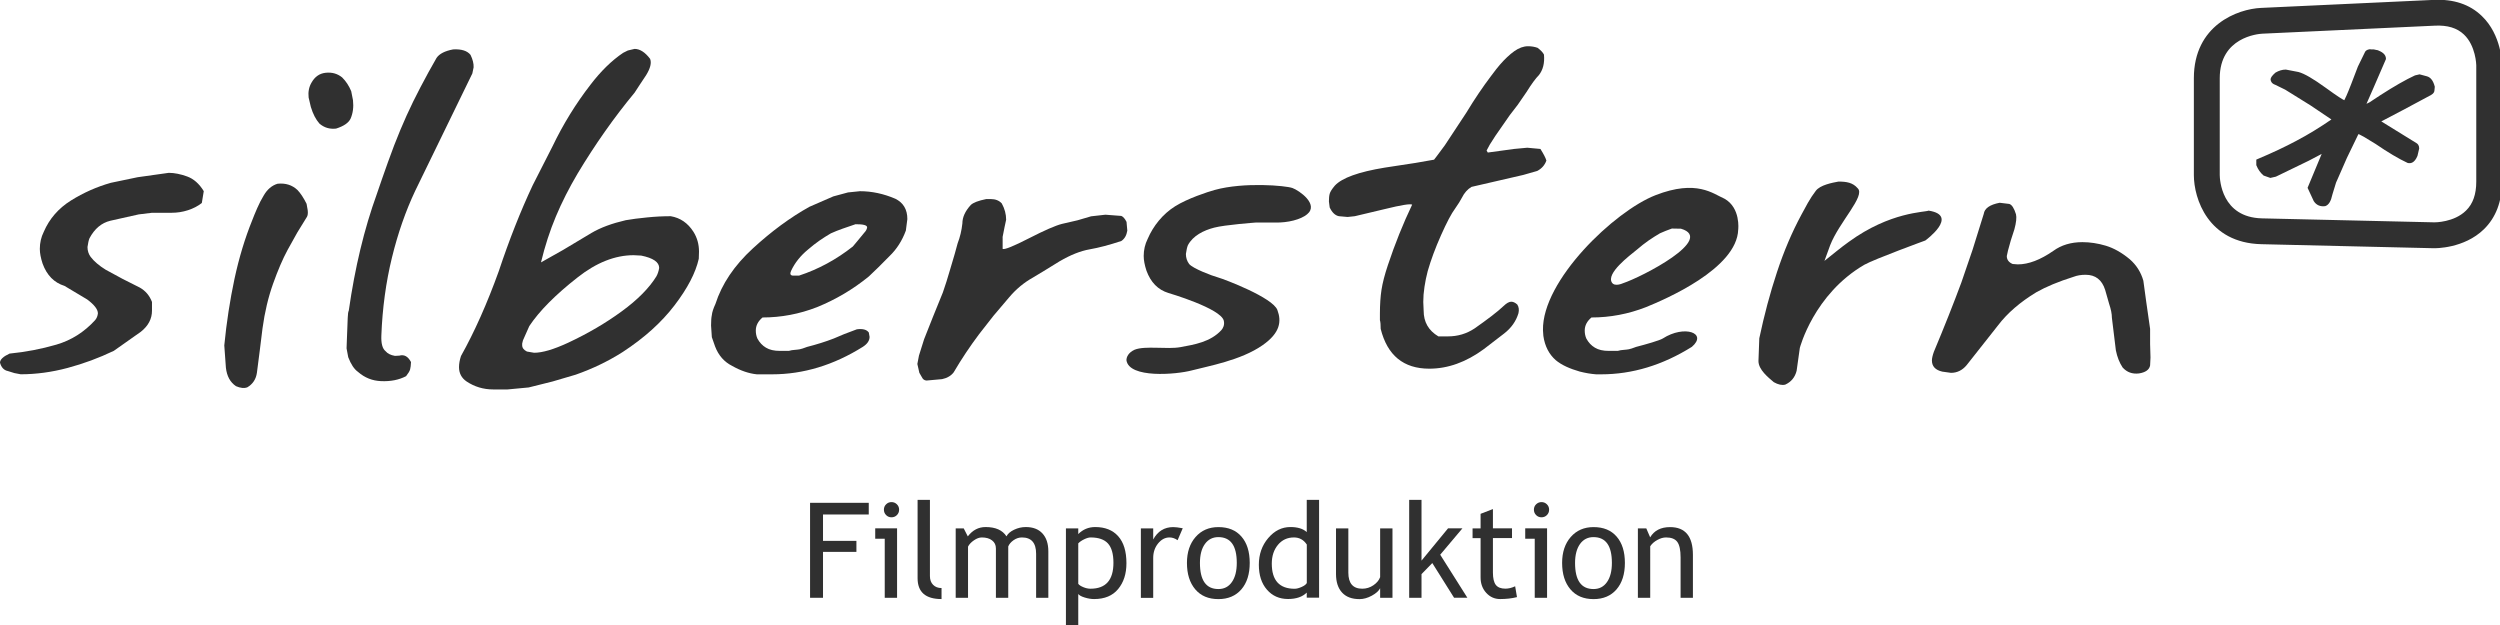
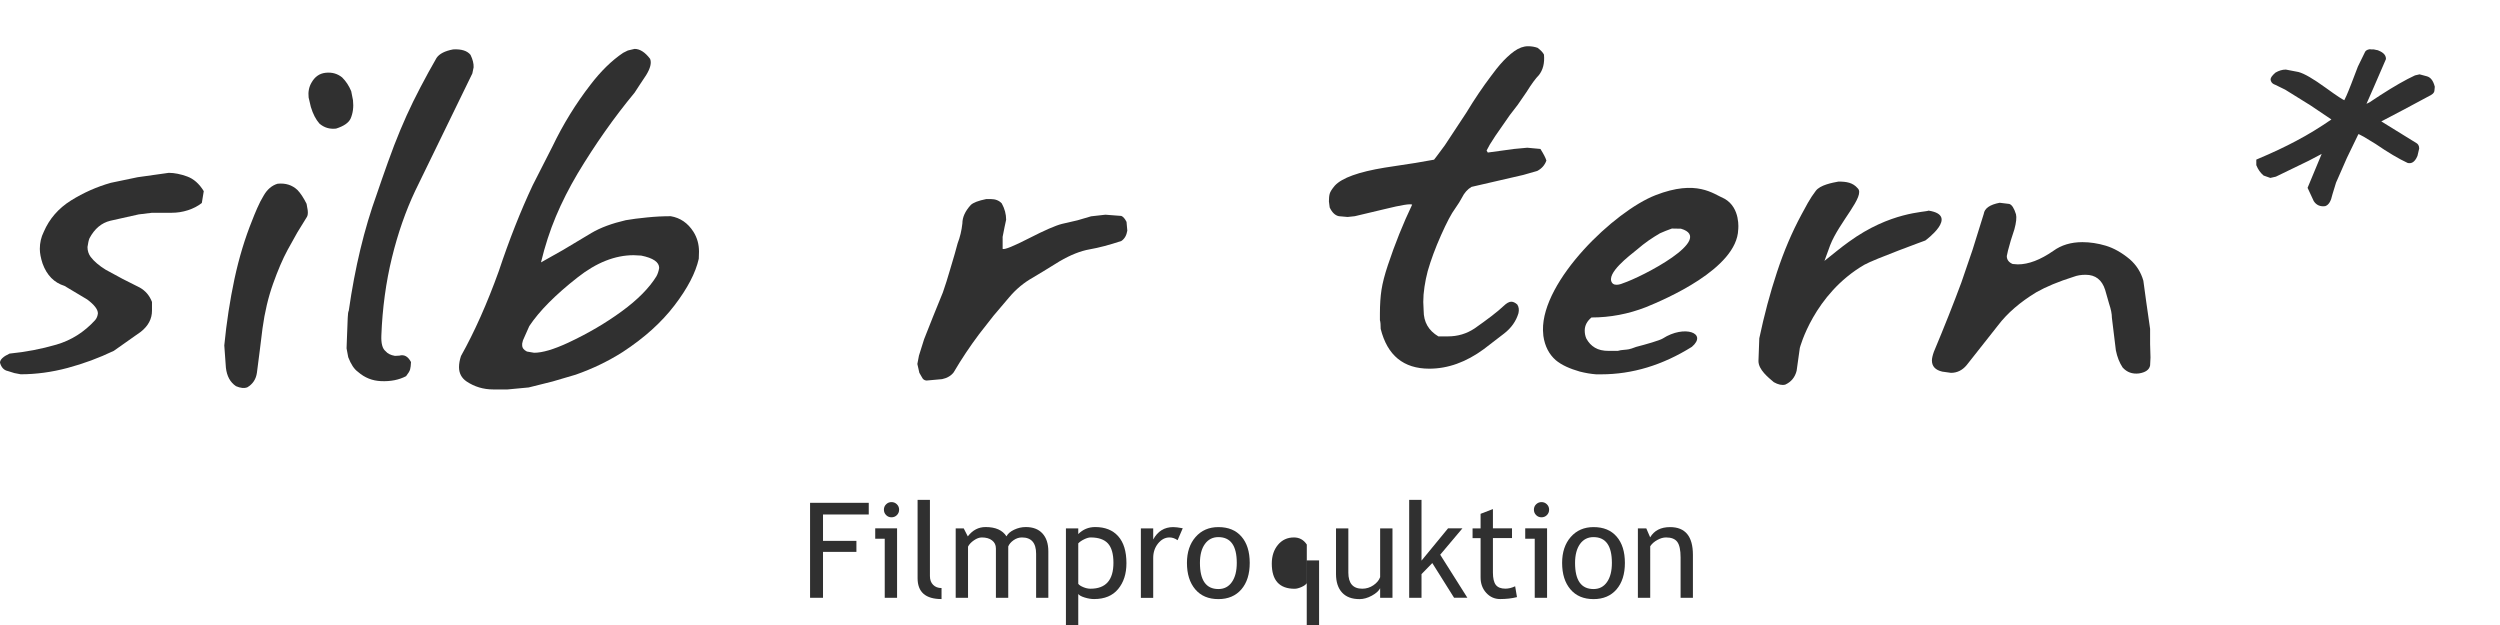
<svg xmlns="http://www.w3.org/2000/svg" xmlns:ns1="http://sodipodi.sourceforge.net/DTD/sodipodi-0.dtd" xmlns:ns2="http://www.inkscape.org/namespaces/inkscape" version="1.1" id="Ebene_1" x="0px" y="0px" viewBox="0 0 452 113" xml:space="preserve" ns1:docname="logo_silberstern_rgb_schwarz.svg" width="452" height="113" ns2:version="0.92.4 (5da689c313, 2019-01-14)">
  <defs id="defs148" />
  <ns1:namedview pagecolor="#ffffff" bordercolor="#666666" borderopacity="1" objecttolerance="10" gridtolerance="10" guidetolerance="10" ns2:pageopacity="0" ns2:pageshadow="2" ns2:window-width="2560" ns2:window-height="1377" id="namedview146" showgrid="false" ns2:zoom="2.029297" ns2:cx="224.43619" ns2:cy="218.79498" ns2:window-x="-8" ns2:window-y="-8" ns2:window-maximized="1" ns2:current-layer="Ebene_1" />
  <g style="fill: #303030" id="g143" transform="translate(-191.02,-240.92)">
    <g style="fill: #303030" id="g105">
      <path d="m 484.4,292.15 c 0,0 -1.42,0.65 -1.93,-0.12 -1.12,-1.68 3.15,-4.87 4.5,-5.97 0.72,-0.62 1.43,-1.18 2.12,-1.66 0.7,-0.48 1.38,-0.91 2.05,-1.3 l 1.01,-0.43 1.15,-0.43 1.64,0.03 c 6.27,1.85 -7.04,8.73 -10.54,9.88 m 20.89,-9.73 c 0,0 0.47,-3.91 -2.48,-5.57 -2.06,-0.89 -5.02,-3.54 -12.47,-0.64 -7.45,2.9 -20.54,15.43 -20.35,24.43 0.02,0.34 0.03,0.67 0.07,1.01 0.27,1.9 1.06,3.35 2.23,4.38 1.07,0.91 2.61,1.57 4.35,2.07 1.08,0.27 1.96,0.42 2.97,0.5 h 0.88 c 5.66,0 11.13,-1.66 16.42,-4.97 2.9,-2.48 -1.34,-4.03 -5.26,-1.51 -0.52,0.34 -3.1,1.08 -4.82,1.52 -0.63,0.24 -1.07,0.39 -1.33,0.43 -0.26,0.05 -0.58,0.08 -0.94,0.11 -0.36,0.02 -0.71,0.08 -1.04,0.18 h -0.72 -0.94 c -1.01,0 -1.84,-0.19 -2.48,-0.58 -0.65,-0.38 -1.16,-0.93 -1.55,-1.65 -0.19,-0.43 -0.29,-0.91 -0.29,-1.44 0,-0.91 0.41,-1.7 1.22,-2.37 3.36,0 6.65,-0.62 9.86,-1.87 3.41,-1.39 16.46,-6.94 16.67,-14.03" id="path81" ns2:connector-curvature="0" />
      <path d="m 310.2,289.37 c -0.1,0.58 -0.26,1.08 -0.5,1.51 -1.3,2.11 -3.38,4.22 -6.27,6.33 -2.88,2.11 -6.12,4.01 -9.72,5.69 -2.59,1.2 -4.63,1.8 -6.12,1.8 l -1.3,-0.22 c -0.58,-0.29 -0.86,-0.67 -0.86,-1.15 v -0.29 l 0.14,-0.58 1.15,-2.59 c 1.82,-2.73 4.73,-5.66 8.71,-8.78 3.41,-2.69 6.79,-4.03 10.15,-4.03 l 1.37,0.07 c 2.17,0.44 3.25,1.18 3.25,2.24 m 7.2,-2.95 c 0,-1.34 -0.34,-2.54 -1.01,-3.6 -1.01,-1.58 -2.38,-2.52 -4.1,-2.81 -1.39,0 -2.82,0.07 -4.28,0.22 -1.46,0.14 -2.75,0.31 -3.85,0.5 -2.5,0.58 -4.56,1.34 -6.19,2.3 l -5.18,3.1 -3.96,2.23 c 0.72,-2.98 1.62,-5.75 2.7,-8.32 1.08,-2.57 2.39,-5.15 3.92,-7.74 3.17,-5.28 6.6,-10.15 10.3,-14.62 l 0.94,-1.44 1.15,-1.73 c 0.77,-1.25 1.01,-2.23 0.72,-2.95 -0.91,-1.2 -1.85,-1.8 -2.81,-1.8 l -1.22,0.29 -0.86,0.43 c -2.06,1.39 -4.03,3.32 -5.9,5.77 -2.64,3.41 -4.92,7.11 -6.84,11.1 l -3.6,7.07 c -2.21,4.71 -4.25,9.88 -6.12,15.5 -2.11,5.86 -4.39,10.98 -6.84,15.36 -0.24,0.72 -0.36,1.4 -0.36,2.02 0,1.1 0.46,1.97 1.37,2.59 1.44,0.96 3.05,1.44 4.82,1.44 h 1.51 1.08 l 3.82,-0.36 4.32,-1.08 4.18,-1.23 c 3.02,-1.06 5.86,-2.42 8.5,-4.1 3.89,-2.54 7.01,-5.35 9.36,-8.43 2.35,-3.07 3.82,-5.88 4.39,-8.43 z" id="path83" ns2:connector-curvature="0" />
-       <path d="m 347.8,282.03 c -0.05,0.34 -0.22,0.65 -0.5,0.94 l -1.3,1.58 -0.79,0.94 c -2.98,2.35 -6.22,4.11 -9.72,5.26 h -1.15 c -0.43,-0.05 -0.53,-0.34 -0.29,-0.86 0.67,-1.44 1.68,-2.71 3.02,-3.82 0.72,-0.62 1.43,-1.18 2.12,-1.66 0.7,-0.48 1.38,-0.91 2.05,-1.3 l 1.01,-0.43 1.15,-0.43 2.3,-0.79 c 1.41,-0.01 2.1,0.18 2.1,0.57 m 7.27,-1.5 c 0,-1.73 -0.72,-2.95 -2.16,-3.67 -2.11,-0.91 -4.25,-1.37 -6.41,-1.37 l -2.16,0.22 -2.66,0.72 -4.32,1.88 c -3.46,1.93 -6.86,4.43 -10.22,7.52 -3.36,3.08 -5.61,6.43 -6.77,10.05 -0.38,0.82 -0.6,1.49 -0.65,2.02 -0.09,0.39 -0.14,1.01 -0.14,1.88 l 0.14,2.1 0.58,1.66 c 0.62,1.64 1.66,2.82 3.1,3.54 1.53,0.87 3.02,1.37 4.46,1.52 h 1.37 1.37 c 5.66,0 11.14,-1.66 16.42,-4.97 0.82,-0.53 1.22,-1.13 1.22,-1.8 l -0.14,-0.79 c -0.38,-0.53 -1.1,-0.72 -2.16,-0.58 l -2.3,0.87 -1.87,0.79 c -1.49,0.58 -3.1,1.08 -4.82,1.52 -0.63,0.24 -1.07,0.38 -1.33,0.43 -0.26,0.05 -0.58,0.08 -0.93,0.11 -0.36,0.02 -0.71,0.08 -1.04,0.18 h -0.72 -0.94 c -1.01,0 -1.84,-0.19 -2.48,-0.58 -0.65,-0.38 -1.16,-0.93 -1.55,-1.65 -0.19,-0.43 -0.29,-0.91 -0.29,-1.44 0,-0.91 0.41,-1.7 1.22,-2.37 3.36,0 6.65,-0.62 9.86,-1.87 3.41,-1.39 6.53,-3.24 9.36,-5.55 l 1.73,-1.66 2.01,-2.02 c 1.3,-1.25 2.28,-2.79 2.95,-4.61 z" id="path85" ns2:connector-curvature="0" />
      <path d="m 227.86,275.48 c -0.82,-1.34 -1.82,-2.23 -3.02,-2.66 -1.2,-0.43 -2.3,-0.65 -3.31,-0.65 l -5.62,0.79 -4.84,1.01 c -2.55,0.72 -4.96,1.79 -7.22,3.2 -2.26,1.42 -3.9,3.3 -4.91,5.65 -0.48,0.96 -0.72,1.99 -0.72,3.1 0,0.77 0.17,1.65 0.5,2.66 0.77,2.11 2.09,3.45 3.96,4.03 l 4.1,2.45 c 1.29,0.96 1.94,1.8 1.94,2.52 -0.05,0.48 -0.22,0.89 -0.5,1.22 -1.97,2.16 -4.3,3.64 -7.01,4.43 -2.71,0.79 -5.53,1.33 -8.46,1.62 -1.15,0.53 -1.73,1.08 -1.73,1.65 0.24,0.86 0.72,1.37 1.44,1.51 l 1.15,0.36 1.15,0.22 c 2.78,0 5.61,-0.38 8.49,-1.15 2.88,-0.77 5.66,-1.8 8.35,-3.09 l 4.89,-3.45 c 1.34,-1.06 2.01,-2.33 2.01,-3.81 v -1.58 c -0.44,-1.15 -1.17,-2.01 -2.19,-2.59 l -3.13,-1.58 -3.06,-1.66 c -1.17,-0.72 -2.07,-1.49 -2.7,-2.3 -0.39,-0.53 -0.58,-1.13 -0.58,-1.8 0.1,-0.72 0.22,-1.25 0.36,-1.58 0.92,-1.73 2.17,-2.78 3.77,-3.17 l 5.14,-1.15 2.39,-0.29 h 1.3 0.94 1.3 c 1.01,0 1.99,-0.15 2.95,-0.46 0.96,-0.31 1.8,-0.74 2.52,-1.31 z" id="path87" ns2:connector-curvature="0" />
      <path d="m 276.65,253.09 c 0.03,-0.67 -0.16,-1.42 -0.56,-2.25 -0.59,-0.74 -1.64,-1.07 -3.13,-0.99 -1.5,0.28 -2.5,0.79 -3.01,1.54 l -1.47,2.61 c -1.03,1.88 -1.95,3.65 -2.76,5.29 -0.81,1.65 -1.58,3.36 -2.32,5.13 -0.74,1.77 -1.49,3.71 -2.24,5.82 -0.75,2.11 -1.43,4.04 -2.02,5.79 -2.26,6.25 -3.95,13.27 -5.06,21.05 -0.1,0.19 -0.17,0.62 -0.19,1.29 l -0.05,1.29 -0.1,2.59 -0.06,1.65 0.3,1.6 c 0.48,1.27 1.07,2.16 1.77,2.66 1.21,1.06 2.6,1.61 4.19,1.67 1.73,0.07 3.23,-0.23 4.5,-0.9 0.4,-0.51 0.65,-0.92 0.73,-1.23 0.08,-0.31 0.14,-0.75 0.16,-1.32 -0.54,-1.03 -1.24,-1.41 -2.12,-1.16 l -0.79,0.04 c -0.76,-0.13 -1.33,-0.41 -1.7,-0.86 -0.56,-0.45 -0.81,-1.4 -0.75,-2.84 0.19,-4.94 0.83,-9.62 1.91,-14.05 1.08,-4.42 2.49,-8.45 4.21,-12.09 l 10.33,-21.22 z" id="path89" ns2:connector-curvature="0" />
      <path d="m 372.28,283.82 0.37,-1.87 0.28,-1.3 c 0,-1.01 -0.26,-1.99 -0.79,-2.95 -0.48,-0.53 -1.15,-0.79 -2.01,-0.79 h -0.79 c -1.44,0.29 -2.37,0.65 -2.81,1.08 -1.01,1.11 -1.51,2.21 -1.51,3.32 -0.14,1.3 -0.43,2.5 -0.86,3.61 -0.24,0.96 -0.7,2.55 -1.37,4.77 -0.43,1.49 -0.86,2.86 -1.3,4.11 l -1.73,4.26 -1.66,4.19 -0.5,1.59 -0.43,1.37 -0.29,1.52 0.36,1.59 0.58,1.01 c 0.24,0.34 0.6,0.46 1.08,0.36 l 2.45,-0.22 c 0.91,-0.19 1.61,-0.6 2.09,-1.22 1.44,-2.45 2.98,-4.75 4.61,-6.92 l 2.59,-3.31 2.81,-3.31 c 1.25,-1.49 2.69,-2.69 4.32,-3.6 l 2.38,-1.44 2.45,-1.51 c 1.97,-1.15 3.78,-1.87 5.44,-2.16 1.66,-0.29 3.56,-0.79 5.72,-1.51 0.58,-0.38 0.94,-1.01 1.08,-1.87 l -0.14,-1.58 c -0.29,-0.58 -0.6,-0.94 -0.94,-1.08 l -2.88,-0.22 -2.59,0.29 -2.45,0.72 -2.81,0.65 c -1.15,0.29 -3.13,1.15 -5.94,2.59 -2.81,1.44 -4.41,2.09 -4.79,1.94 v -2.11 z" id="path91" ns2:connector-curvature="0" />
-       <path d="m 424.68,274.91 c -1.2,-0.43 -8.73,-1.11 -14.03,0.35 -1.34,0.37 -4.9,1.54 -7.16,2.95 -2.26,1.42 -3.96,3.55 -4.97,5.9 -0.48,0.96 -0.72,1.99 -0.72,3.09 0,0.77 0.17,1.65 0.5,2.66 0.77,2.11 2.08,3.45 3.96,4.03 0,0 9.58,2.8 10.03,5.05 0.16,0.78 -0.16,1.33 -0.44,1.66 -1.97,2.16 -4.94,2.63 -7.38,3.08 -2.43,0.45 -6.37,-0.3 -8.31,0.47 -1.15,0.53 -1.48,1.33 -1.48,1.9 0.46,3.3 8.95,2.61 11.83,1.84 2.88,-0.77 8.84,-1.79 12.79,-4.56 3.21,-2.24 3.43,-4.32 2.67,-6.36 -0.84,-2.25 -9.57,-5.56 -10.71,-5.88 -1.14,-0.31 -4.62,-1.64 -5.25,-2.45 -0.39,-0.53 -0.58,-1.13 -0.58,-1.8 0.1,-0.72 0.22,-1.25 0.36,-1.58 0.92,-1.73 2.83,-2.68 4.75,-3.18 1.92,-0.51 7.5,-0.92 7.5,-0.92 h 1.3 0.94 1.3 c 2.28,0.05 4.62,-0.54 5.76,-1.49 2.21,-1.8 -1.46,-4.33 -2.66,-4.76" id="path93" ns2:connector-curvature="0" />
      <path d="m 469.23,254.53 c 0.77,-0.96 1.08,-2.21 0.94,-3.74 -0.19,-0.38 -0.58,-0.79 -1.15,-1.22 -0.53,-0.19 -1.1,-0.29 -1.73,-0.29 -0.82,0 -1.64,0.3 -2.49,0.9 -0.84,0.6 -1.72,1.43 -2.63,2.48 -0.34,0.38 -0.86,1.06 -1.58,2.02 -1.49,1.97 -2.98,4.17 -4.46,6.62 l -3.89,5.9 -1.44,1.94 -0.5,0.65 -3.31,0.58 -5.62,0.86 c -4.7,0.77 -7.7,1.85 -9,3.24 -0.53,0.62 -0.84,1.12 -0.94,1.48 -0.1,0.36 -0.14,0.83 -0.14,1.4 l 0.14,1.08 c 0.43,0.91 0.98,1.44 1.66,1.58 l 1.58,0.14 1.3,-0.14 5.47,-1.3 c 2.93,-0.72 4.56,-0.98 4.9,-0.79 -1.63,3.41 -3.1,7.06 -4.39,10.94 -0.58,1.73 -0.96,3.21 -1.15,4.43 -0.19,1.22 -0.29,2.68 -0.29,4.36 v 1.15 c 0.1,0.34 0.14,0.86 0.14,1.58 1.2,4.8 4.13,7.2 8.79,7.2 3.36,0 6.65,-1.18 9.86,-3.54 l 3.67,-2.82 c 1.3,-1.01 2.16,-2.23 2.59,-3.67 0.14,-0.62 0.07,-1.15 -0.22,-1.58 -0.38,-0.34 -0.75,-0.5 -1.08,-0.5 -0.38,0 -0.84,0.25 -1.37,0.76 -0.53,0.5 -1.26,1.12 -2.2,1.84 -0.94,0.72 -1.96,1.46 -3.06,2.23 -1.44,0.96 -3.05,1.44 -4.82,1.44 h -1.73 c -1.78,-1.06 -2.66,-2.6 -2.66,-4.63 l -0.07,-1.59 c 0,-0.87 0.07,-1.78 0.22,-2.75 0.14,-0.96 0.34,-1.9 0.58,-2.82 0.58,-2.02 1.38,-4.19 2.41,-6.5 1.03,-2.31 1.88,-3.93 2.56,-4.84 l 0.72,-1.08 0.5,-0.87 c 0.43,-0.87 1.01,-1.52 1.73,-1.95 l 4.68,-1.08 4.68,-1.08 2.52,-0.72 c 0.82,-0.43 1.37,-1.06 1.66,-1.88 -0.14,-0.48 -0.5,-1.18 -1.08,-2.1 l -2.38,-0.22 -2.38,0.22 -4.75,0.65 -0.22,-0.36 0.58,-1.08 1.01,-1.58 1.3,-1.87 1.3,-1.87 1.44,-1.87 1.58,-2.3 c 0.94,-1.51 1.69,-2.51 2.22,-3.04" id="path95" ns2:connector-curvature="0" />
      <path d="m 553.85,287.21 0.22,-1.01 0.5,-1.8 0.65,-2.01 c 0.34,-1.25 0.43,-2.16 0.29,-2.73 -0.34,-1.1 -0.74,-1.73 -1.22,-1.87 l -1.73,-0.21 c -1.78,0.34 -2.74,1.01 -2.88,2.02 l -2.02,6.48 -2.02,5.9 c -1.44,3.89 -3.1,8.06 -4.97,12.53 -0.24,0.67 -0.36,1.2 -0.36,1.58 0,1.06 0.62,1.73 1.87,2.02 l 1.58,0.22 c 1.1,0 2.04,-0.46 2.81,-1.37 l 5.69,-7.21 c 1.68,-2.21 3.98,-4.2 6.91,-5.98 1.78,-1.01 4.03,-1.95 6.77,-2.81 0.62,-0.24 1.34,-0.36 2.16,-0.36 1.78,0 2.95,0.91 3.53,2.73 l 0.72,2.52 c 0.34,1.01 0.5,1.85 0.5,2.52 l 0.72,5.9 c 0.24,1.2 0.65,2.23 1.22,3.09 0.77,0.86 1.75,1.22 2.95,1.08 1.2,-0.19 1.87,-0.67 2.02,-1.44 l 0.07,-1.44 -0.07,-2.45 v -2.73 l -0.72,-5.03 -0.5,-3.67 c -0.43,-1.53 -1.25,-2.83 -2.45,-3.88 -1.44,-1.2 -2.88,-2.01 -4.32,-2.45 -1.44,-0.43 -2.86,-0.65 -4.25,-0.65 -2.06,0 -3.82,0.53 -5.26,1.58 -2.35,1.63 -4.49,2.44 -6.41,2.44 l -0.94,-0.07 c -0.7,-0.29 -1.06,-0.77 -1.06,-1.44" id="path97" ns2:connector-curvature="0" />
      <path d="m 539.71,279 c -0.66,0.32 -6.9,0.17 -14.43,5.65 -1.45,1.03 -2.93,2.28 -4.4,3.44 0.42,-1.19 0.79,-2.2 1.03,-2.82 1.64,-4.22 6.44,-8.94 4.98,-10.31 -0.88,-1.03 -2.01,-1.21 -3.48,-1.21 -1.08,0.2 -3.32,0.61 -4.1,1.68 -0.49,0.64 -0.97,1.36 -1.43,2.17 -0.46,0.81 -0.84,1.51 -1.14,2.09 -1.72,3.18 -3.2,6.66 -4.44,10.43 -1.25,3.77 -2.31,7.76 -3.2,11.97 l -0.15,4.11 c 0,1.57 1.8,2.99 2.78,3.82 0.78,0.44 1.47,0.59 2.06,0.44 1.08,-0.49 1.76,-1.32 2.06,-2.5 l 0.58,-4.14 c 0,0 2.52,-9.71 11.66,-15.03 1.83,-1.03 11.03,-4.39 11.03,-4.39 0,0 6.22,-4.53 0.59,-5.4" id="path99" ns2:connector-curvature="0" />
      <path d="m 246.65,278.91 -0.2,-1.14 c -0.55,-1.1 -1.1,-1.93 -1.65,-2.5 -0.97,-0.91 -2.17,-1.28 -3.6,-1.13 -1.03,0.31 -1.87,1.02 -2.52,2.16 -0.41,0.67 -0.8,1.43 -1.16,2.26 -0.37,0.84 -0.66,1.56 -0.89,2.16 -1.33,3.28 -2.4,6.83 -3.22,10.64 -0.81,3.81 -1.43,7.81 -1.84,12.01 l 0.29,4.02 c 0.17,1.53 0.77,2.64 1.82,3.35 0.81,0.35 1.49,0.42 2.05,0.21 1,-0.59 1.58,-1.48 1.74,-2.65 l 0.51,-3.97 0.5,-4.04 c 0.4,-2.94 1.04,-5.63 1.91,-8.07 0.87,-2.44 1.74,-4.48 2.63,-6.12 l 1.76,-3.16 1.72,-2.79 c 0.16,-0.25 0.22,-0.67 0.15,-1.24" id="path101" ns2:connector-curvature="0" />
      <path d="m 254.84,259.04 -0.32,-1.63 c -0.4,-0.97 -0.95,-1.81 -1.65,-2.5 -0.85,-0.68 -1.84,-0.96 -2.99,-0.83 -1.1,0.12 -1.95,0.72 -2.55,1.8 -0.45,0.77 -0.62,1.66 -0.51,2.67 l 0.4,1.7 c 0.38,1.27 0.9,2.27 1.56,3.02 0.85,0.73 1.85,1.03 3,0.9 1.4,-0.44 2.28,-1.05 2.63,-1.81 0.42,-0.97 0.57,-2.08 0.43,-3.32" id="path103" ns2:connector-curvature="0" />
    </g>
    <g style="fill: #303030" id="g111">
      <path d="m 619.6,249.81 c -0.22,0.02 -0.77,0.08 -0.98,0.5 0,0.01 -1.29,2.64 -1.29,2.64 -0.01,0.03 -1.19,3.11 -1.19,3.11 -0.76,1.97 -1.12,2.7 -1.27,2.98 -0.31,-0.14 -1.11,-0.61 -3.35,-2.24 -2.25,-1.63 -3.86,-2.57 -4.93,-2.86 l -2.29,-0.44 c -0.63,0 -1.27,0.19 -1.89,0.56 -0.63,0.56 -0.87,0.92 -0.87,1.24 0.04,0.35 0.22,0.74 0.84,0.95 v 0 c 0,0 1.8,0.88 1.8,0.88 0,0 4.57,2.84 4.57,2.84 0,0 2.67,1.8 3.79,2.55 -2.07,1.42 -4.2,2.74 -6.34,3.86 -2,1.07 -4.35,2.18 -6.99,3.29 l -0.25,0.11 v 1 c 0.32,0.81 0.75,1.39 1.32,1.88 0.04,0.03 1.22,0.43 1.22,0.43 0.1,-0.01 1,-0.23 1,-0.23 0.08,-0.03 5.96,-2.89 5.96,-2.89 0.01,0 1.35,-0.71 2.32,-1.22 -0.63,1.5 -2.55,6.13 -2.55,6.13 l 1.11,2.39 c 0.46,0.73 1.18,1.05 2.09,0.92 0.64,-0.23 1.03,-0.89 1.29,-2.11 -0.01,0.03 0.66,-2.15 0.66,-2.15 -0.01,0.04 1.95,-4.44 1.95,-4.44 -0.01,0.01 1.6,-3.31 2.09,-4.32 0.09,0.03 0.18,0.06 0.18,0.06 l 0.8,0.42 2.12,1.29 c 2.22,1.52 4.18,2.69 5.8,3.44 0.56,0.14 1.25,0.01 1.78,-1.28 0,-0.01 0.31,-1.33 0.31,-1.33 0,-0.56 -0.26,-0.83 -0.47,-0.96 0,0 -5.38,-3.32 -6.38,-3.94 0.93,-0.49 3.85,-2.02 3.85,-2.02 0,0 4.82,-2.58 4.82,-2.58 0.39,-0.18 0.94,-0.5 0.94,-1.03 0,0.04 0.06,-0.64 0.06,-0.64 -0.28,-1.1 -0.75,-1.69 -1.41,-1.88 -0.01,0 -1.34,-0.36 -1.34,-0.36 l -0.83,0.19 c -1.69,0.78 -3.78,1.98 -6.28,3.59 -0.01,0.01 -1.94,1.28 -1.94,1.28 0,0 -0.42,0.21 -0.55,0.27 0.37,-0.86 1.29,-2.94 1.29,-2.94 l 2.23,-5.15 v -0.05 c 0,-0.88 -0.85,-1.3 -1.5,-1.56 0.08,0.04 -0.71,-0.14 -0.71,-0.14 h -0.59 z" id="path107" ns2:connector-curvature="0" />
-       <path d="m 631.25,245.56 c 2.28,-0.11 3.99,0.41 5.24,1.59 2.17,2.05 2.24,5.52 2.24,5.56 v 21.05 c 0,2.29 -0.6,4.01 -1.85,5.23 -2.17,2.15 -5.66,2.13 -5.7,2.13 l -31.19,-0.72 c -7.35,-0.17 -7.63,-7.05 -7.64,-7.83 v -17.51 c 0,-7.4 6.91,-8.01 7.7,-8.05 0.01,-0.01 31.2,-1.45 31.2,-1.45 m -0.22,-4.66 -31.22,1.45 c -4.2,0.19 -12.14,3.1 -12.14,12.71 v 17.52 c 0,4.22 2.55,12.26 12.2,12.49 l 31.21,0.73 c 0.22,0 5.43,0.08 9.03,-3.43 2.17,-2.12 3.27,-5.02 3.27,-8.6 V 252.7 c 0,-0.22 -0.04,-5.45 -3.66,-8.9 -2.18,-2.1 -5.1,-3.07 -8.69,-2.9" id="path109" ns2:connector-curvature="0" />
    </g>
    <g style="fill: #303030" id="g141">
      <path d="m 339.82,333.94 v 4.77 h 6.04 v 1.99 h -6.04 v 8.3 h -2.34 v -17.17 h 10.61 v 2.11 z" id="path113" ns2:connector-curvature="0" />
      <path d="m 350.98,349 v -10.68 h -1.72 v -1.88 h 3.95 V 349 Z m 1.22,-17.3 c 0.38,0 0.71,0.13 0.98,0.4 0.27,0.27 0.4,0.59 0.4,0.97 0,0.38 -0.13,0.71 -0.4,0.98 -0.27,0.27 -0.6,0.4 -0.98,0.4 -0.38,0 -0.7,-0.13 -0.97,-0.4 -0.27,-0.27 -0.4,-0.6 -0.4,-0.98 0,-0.38 0.13,-0.71 0.4,-0.97 0.26,-0.26 0.58,-0.4 0.97,-0.4 z" id="path115" ns2:connector-curvature="0" />
      <path d="M 356.92,345.45 V 331.3 h 2.23 v 13.77 c 0,0.67 0.19,1.2 0.58,1.59 0.39,0.39 0.89,0.58 1.52,0.58 v 1.99 c -2.89,0 -4.33,-1.26 -4.33,-3.78 z" id="path117" ns2:connector-curvature="0" />
      <path d="m 378.35,349 v -7.95 c 0,-1.98 -0.86,-2.96 -2.57,-2.96 -0.54,0 -1.04,0.17 -1.51,0.5 -0.47,0.33 -0.79,0.71 -0.96,1.13 V 349 h -2.23 v -8.92 c 0,-0.62 -0.23,-1.1 -0.7,-1.46 -0.46,-0.36 -1.08,-0.53 -1.85,-0.53 -0.45,0 -0.92,0.17 -1.42,0.52 -0.5,0.34 -0.86,0.72 -1.07,1.14 V 349 h -2.23 v -12.55 h 1.45 l 0.74,1.45 c 0.86,-1.13 1.93,-1.69 3.22,-1.69 1.8,0 3.05,0.56 3.77,1.68 0.25,-0.48 0.71,-0.88 1.39,-1.2 0.68,-0.32 1.38,-0.48 2.1,-0.48 1.3,0 2.3,0.38 3.01,1.15 0.71,0.77 1.07,1.85 1.07,3.24 v 8.4 z" id="path119" ns2:connector-curvature="0" />
      <path d="m 385.97,348.31 v 5.61 h -2.23 v -17.47 h 2.23 v 1.03 c 0.84,-0.84 1.86,-1.27 3.06,-1.27 1.78,0 3.17,0.55 4.16,1.66 0.99,1.11 1.49,2.73 1.49,4.88 0,1.91 -0.5,3.46 -1.5,4.67 -1,1.21 -2.45,1.81 -4.34,1.81 -0.53,0 -1.1,-0.09 -1.71,-0.28 -0.6,-0.18 -0.99,-0.4 -1.16,-0.64 z m 0,-9.15 v 7.31 c 0.14,0.21 0.44,0.41 0.89,0.6 0.45,0.19 0.89,0.29 1.32,0.29 2.77,0 4.15,-1.56 4.15,-4.69 0,-1.59 -0.33,-2.75 -0.98,-3.48 -0.66,-0.73 -1.71,-1.1 -3.15,-1.1 -0.31,0 -0.7,0.11 -1.15,0.33 -0.46,0.22 -0.81,0.46 -1.08,0.74 z" id="path121" ns2:connector-curvature="0" />
      <path d="m 403.93,338.59 c -0.48,-0.34 -0.97,-0.5 -1.46,-0.5 -0.79,0 -1.48,0.36 -2.07,1.09 -0.59,0.73 -0.88,1.6 -0.88,2.63 v 7.2 h -2.23 v -12.55 h 2.23 v 2 c 0.81,-1.49 2.02,-2.24 3.62,-2.24 0.4,0 0.97,0.07 1.72,0.21 z" id="path123" ns2:connector-curvature="0" />
      <path d="m 405.62,342.7 c 0,-1.94 0.52,-3.5 1.56,-4.69 1.04,-1.19 2.42,-1.79 4.12,-1.79 1.8,0 3.19,0.57 4.18,1.72 0.99,1.14 1.49,2.73 1.49,4.76 0,2.02 -0.51,3.62 -1.52,4.79 -1.02,1.17 -2.4,1.75 -4.15,1.75 -1.79,0 -3.18,-0.59 -4.18,-1.77 -1,-1.18 -1.5,-2.77 -1.5,-4.77 z m 2.35,0 c 0,3.15 1.11,4.72 3.34,4.72 1.04,0 1.85,-0.42 2.44,-1.27 0.59,-0.84 0.88,-2 0.88,-3.46 0,-3.11 -1.11,-4.66 -3.33,-4.66 -1.02,0 -1.83,0.41 -2.43,1.24 -0.6,0.83 -0.9,1.97 -0.9,3.43 z" id="path125" ns2:connector-curvature="0" />
-       <path d="m 427.28,348.99 v -0.93 c -0.77,0.77 -1.9,1.16 -3.38,1.16 -1.57,0 -2.84,-0.56 -3.82,-1.69 -0.98,-1.13 -1.46,-2.63 -1.46,-4.5 0,-1.88 0.56,-3.49 1.69,-4.82 1.13,-1.33 2.46,-2 4.02,-2 1.3,0 2.28,0.3 2.95,0.91 v -5.82 h 2.23 v 17.68 h -2.23 z m 0,-9.63 c -0.56,-0.84 -1.33,-1.27 -2.31,-1.27 -1.2,0 -2.16,0.45 -2.9,1.34 -0.74,0.89 -1.11,2.02 -1.11,3.4 0,3.02 1.38,4.54 4.13,4.54 0.35,0 0.77,-0.11 1.27,-0.33 0.49,-0.22 0.8,-0.46 0.93,-0.71 v -6.97 z" id="path127" ns2:connector-curvature="0" />
+       <path d="m 427.28,348.99 v -0.93 v -5.82 h 2.23 v 17.68 h -2.23 z m 0,-9.63 c -0.56,-0.84 -1.33,-1.27 -2.31,-1.27 -1.2,0 -2.16,0.45 -2.9,1.34 -0.74,0.89 -1.11,2.02 -1.11,3.4 0,3.02 1.38,4.54 4.13,4.54 0.35,0 0.77,-0.11 1.27,-0.33 0.49,-0.22 0.8,-0.46 0.93,-0.71 v -6.97 z" id="path127" ns2:connector-curvature="0" />
      <path d="m 434.8,336.45 v 8 c 0,1.94 0.84,2.91 2.52,2.91 0.73,0 1.41,-0.21 2.02,-0.63 0.61,-0.42 1.01,-0.91 1.21,-1.46 v -8.81 h 2.23 V 349 h -2.23 v -1.73 c -0.25,0.49 -0.75,0.94 -1.51,1.35 -0.75,0.41 -1.49,0.62 -2.21,0.62 -1.38,0 -2.43,-0.39 -3.16,-1.18 -0.73,-0.79 -1.1,-1.91 -1.1,-3.36 v -8.24 h 2.23 z" id="path129" ns2:connector-curvature="0" />
      <path d="m 453.92,349 -3.94,-6.28 -1.95,2 V 349 h -2.23 v -17.7 h 2.23 v 10.98 l 4.8,-5.84 h 2.6 l -4.02,4.77 4.91,7.78 h -2.4 z" id="path131" ns2:connector-curvature="0" />
      <path d="m 458.71,338.21 h -1.45 v -1.76 h 1.45 v -2.63 l 2.23,-0.86 v 3.48 h 3.45 v 1.76 h -3.45 v 6.23 c 0,1.05 0.18,1.8 0.53,2.25 0.36,0.45 0.93,0.67 1.72,0.67 0.57,0 1.16,-0.14 1.77,-0.43 l 0.33,1.96 c -0.92,0.23 -1.93,0.35 -3.04,0.35 -0.99,0 -1.83,-0.37 -2.51,-1.11 -0.68,-0.74 -1.03,-1.67 -1.03,-2.79 z" id="path133" ns2:connector-curvature="0" />
      <path d="m 468.5,349 v -10.68 h -1.72 v -1.88 h 3.95 V 349 Z m 1.22,-17.3 c 0.38,0 0.71,0.13 0.98,0.4 0.27,0.27 0.4,0.59 0.4,0.97 0,0.38 -0.13,0.71 -0.4,0.98 -0.27,0.27 -0.6,0.4 -0.98,0.4 -0.38,0 -0.7,-0.13 -0.97,-0.4 -0.27,-0.27 -0.4,-0.6 -0.4,-0.98 0,-0.38 0.13,-0.71 0.4,-0.97 0.27,-0.26 0.59,-0.4 0.97,-0.4 z" id="path135" ns2:connector-curvature="0" />
      <path d="m 473.45,342.7 c 0,-1.94 0.52,-3.5 1.56,-4.69 1.04,-1.19 2.42,-1.79 4.12,-1.79 1.8,0 3.19,0.57 4.18,1.72 0.99,1.14 1.49,2.73 1.49,4.76 0,2.02 -0.51,3.62 -1.52,4.79 -1.02,1.17 -2.4,1.75 -4.15,1.75 -1.79,0 -3.18,-0.59 -4.18,-1.77 -1,-1.18 -1.5,-2.77 -1.5,-4.77 z m 2.34,0 c 0,3.15 1.11,4.72 3.34,4.72 1.04,0 1.85,-0.42 2.44,-1.27 0.59,-0.84 0.88,-2 0.88,-3.46 0,-3.11 -1.11,-4.66 -3.33,-4.66 -1.02,0 -1.83,0.41 -2.43,1.24 -0.59,0.83 -0.9,1.97 -0.9,3.43 z" id="path137" ns2:connector-curvature="0" />
      <path d="m 494.87,349 v -7.3 c 0,-1.34 -0.2,-2.27 -0.6,-2.81 -0.4,-0.54 -1.08,-0.8 -2.02,-0.8 -0.51,0 -1.04,0.15 -1.59,0.46 -0.55,0.3 -0.98,0.68 -1.28,1.13 V 349 h -2.23 v -12.55 h 1.52 l 0.7,1.62 c 0.73,-1.23 1.93,-1.85 3.6,-1.85 2.75,0 4.13,1.67 4.13,5.02 V 349 Z" id="path139" ns2:connector-curvature="0" />
    </g>
  </g>
</svg>